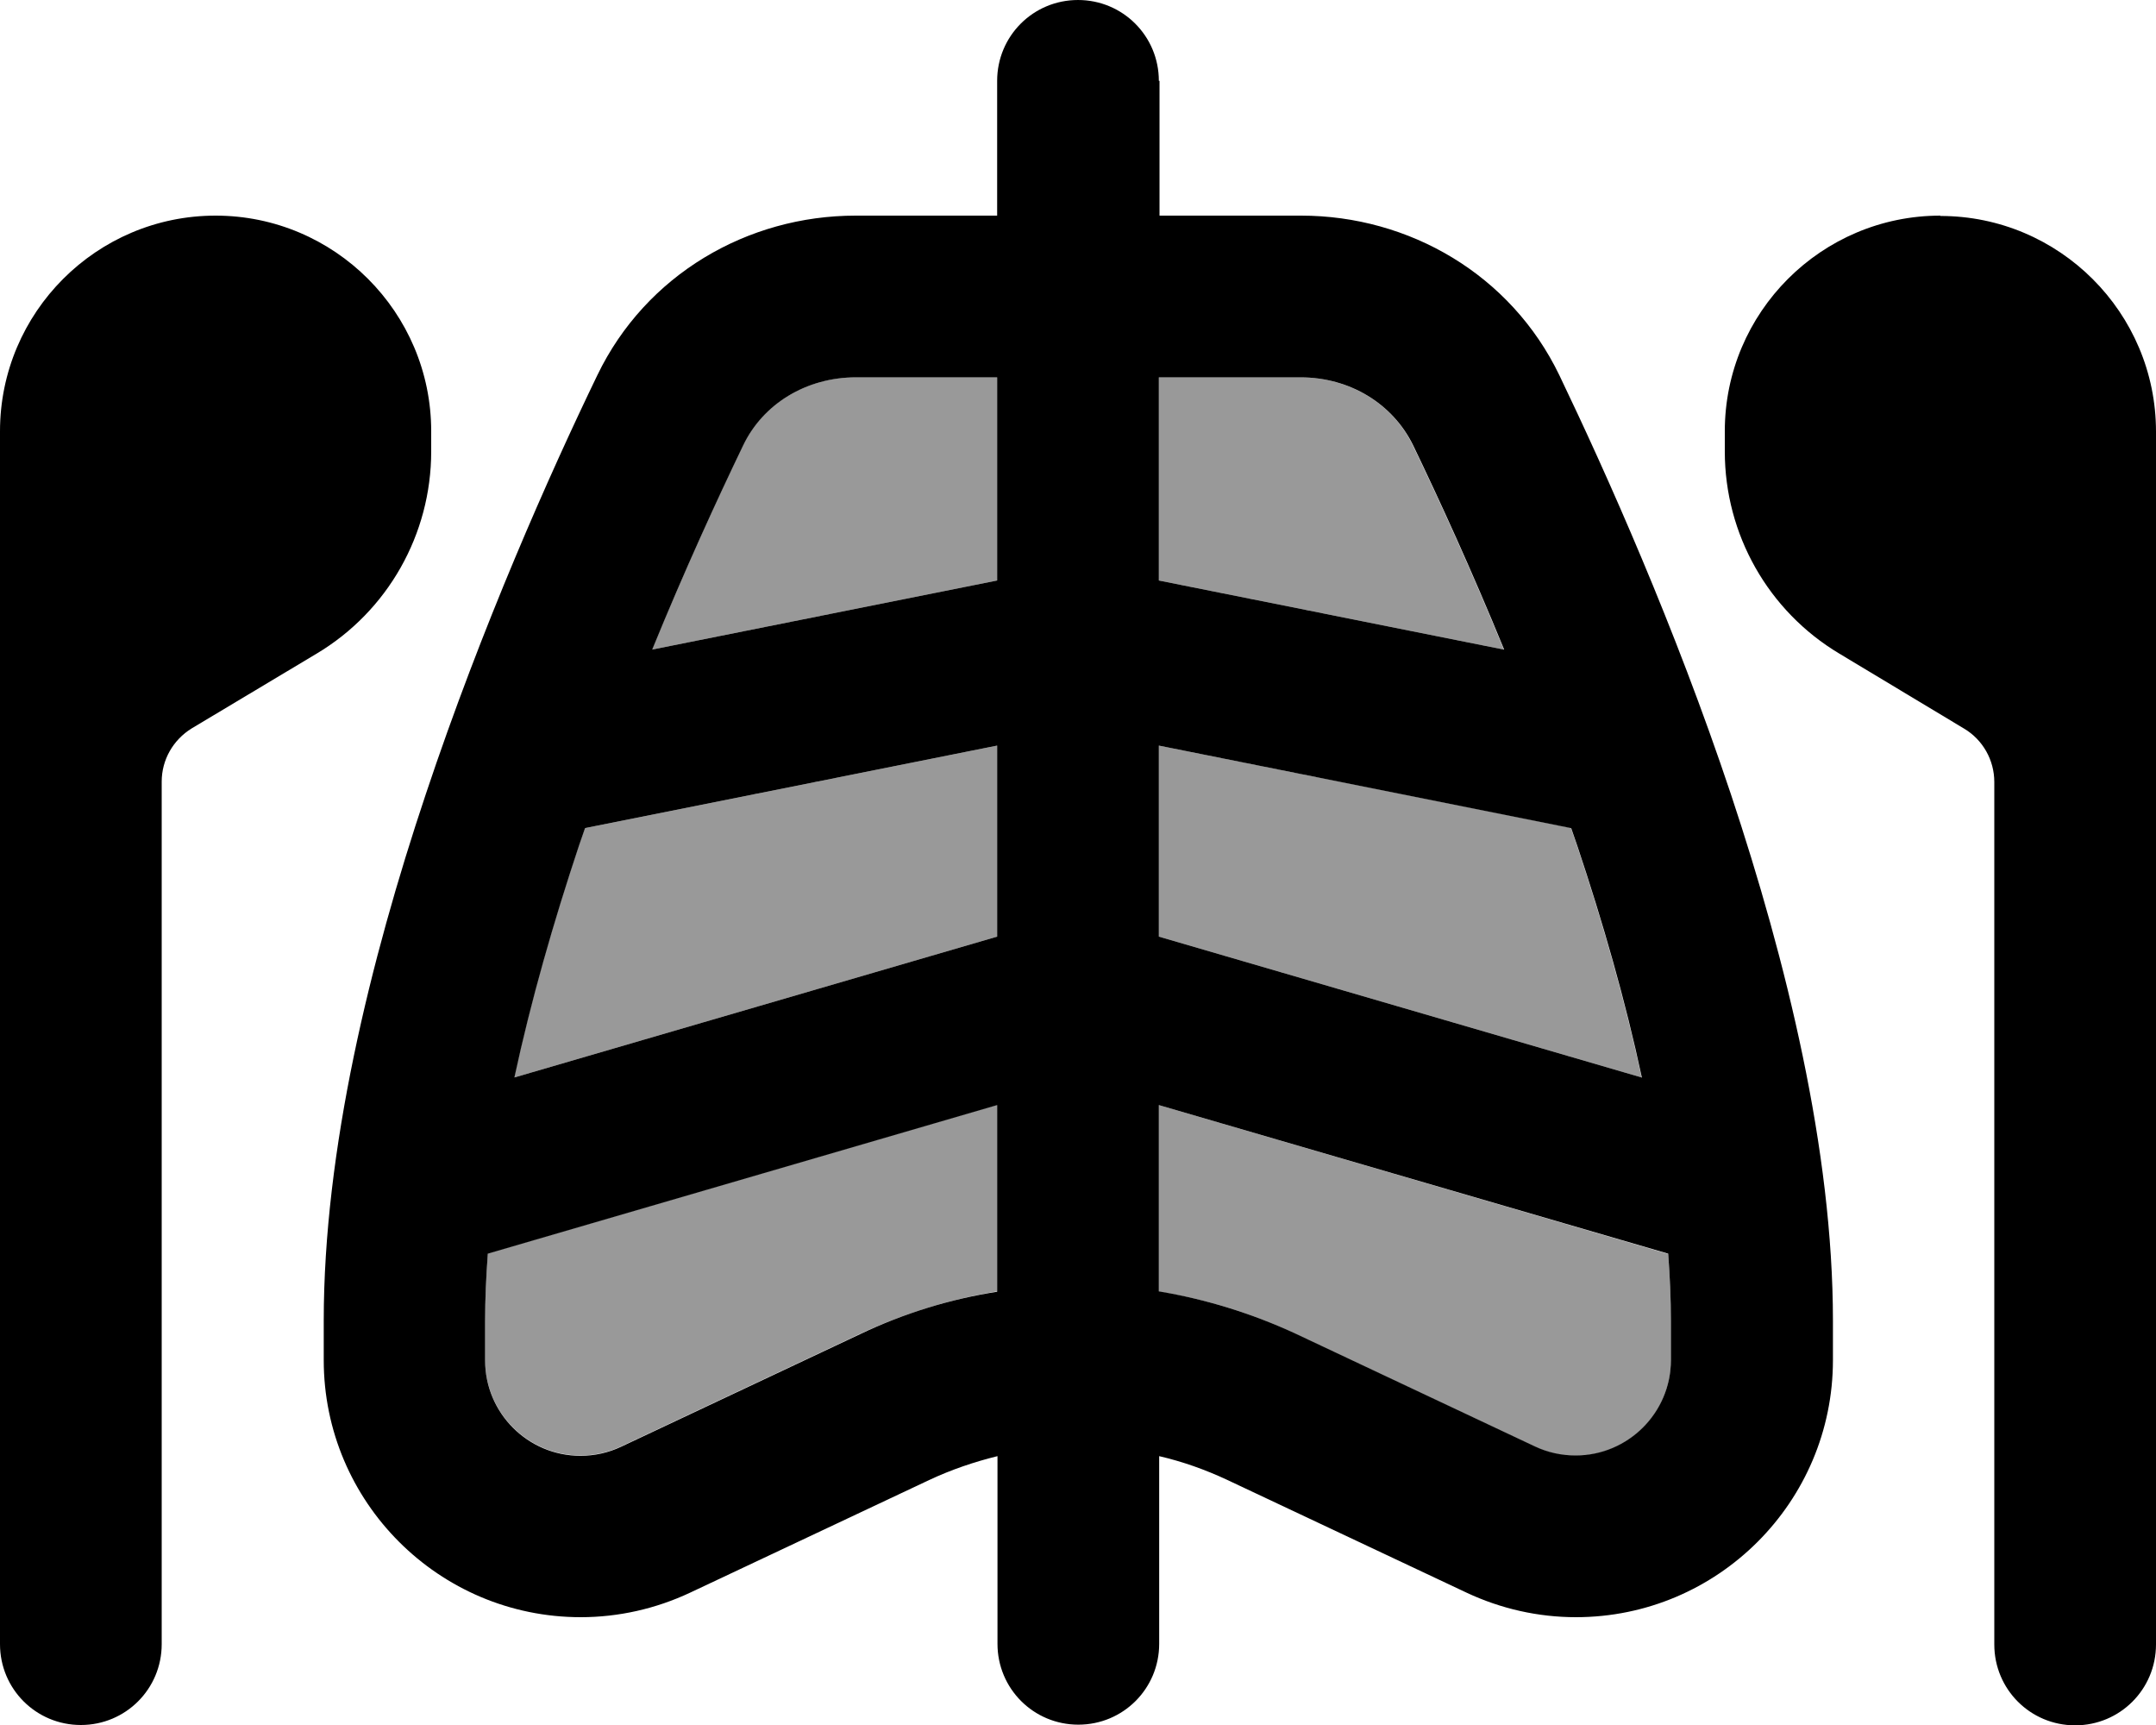
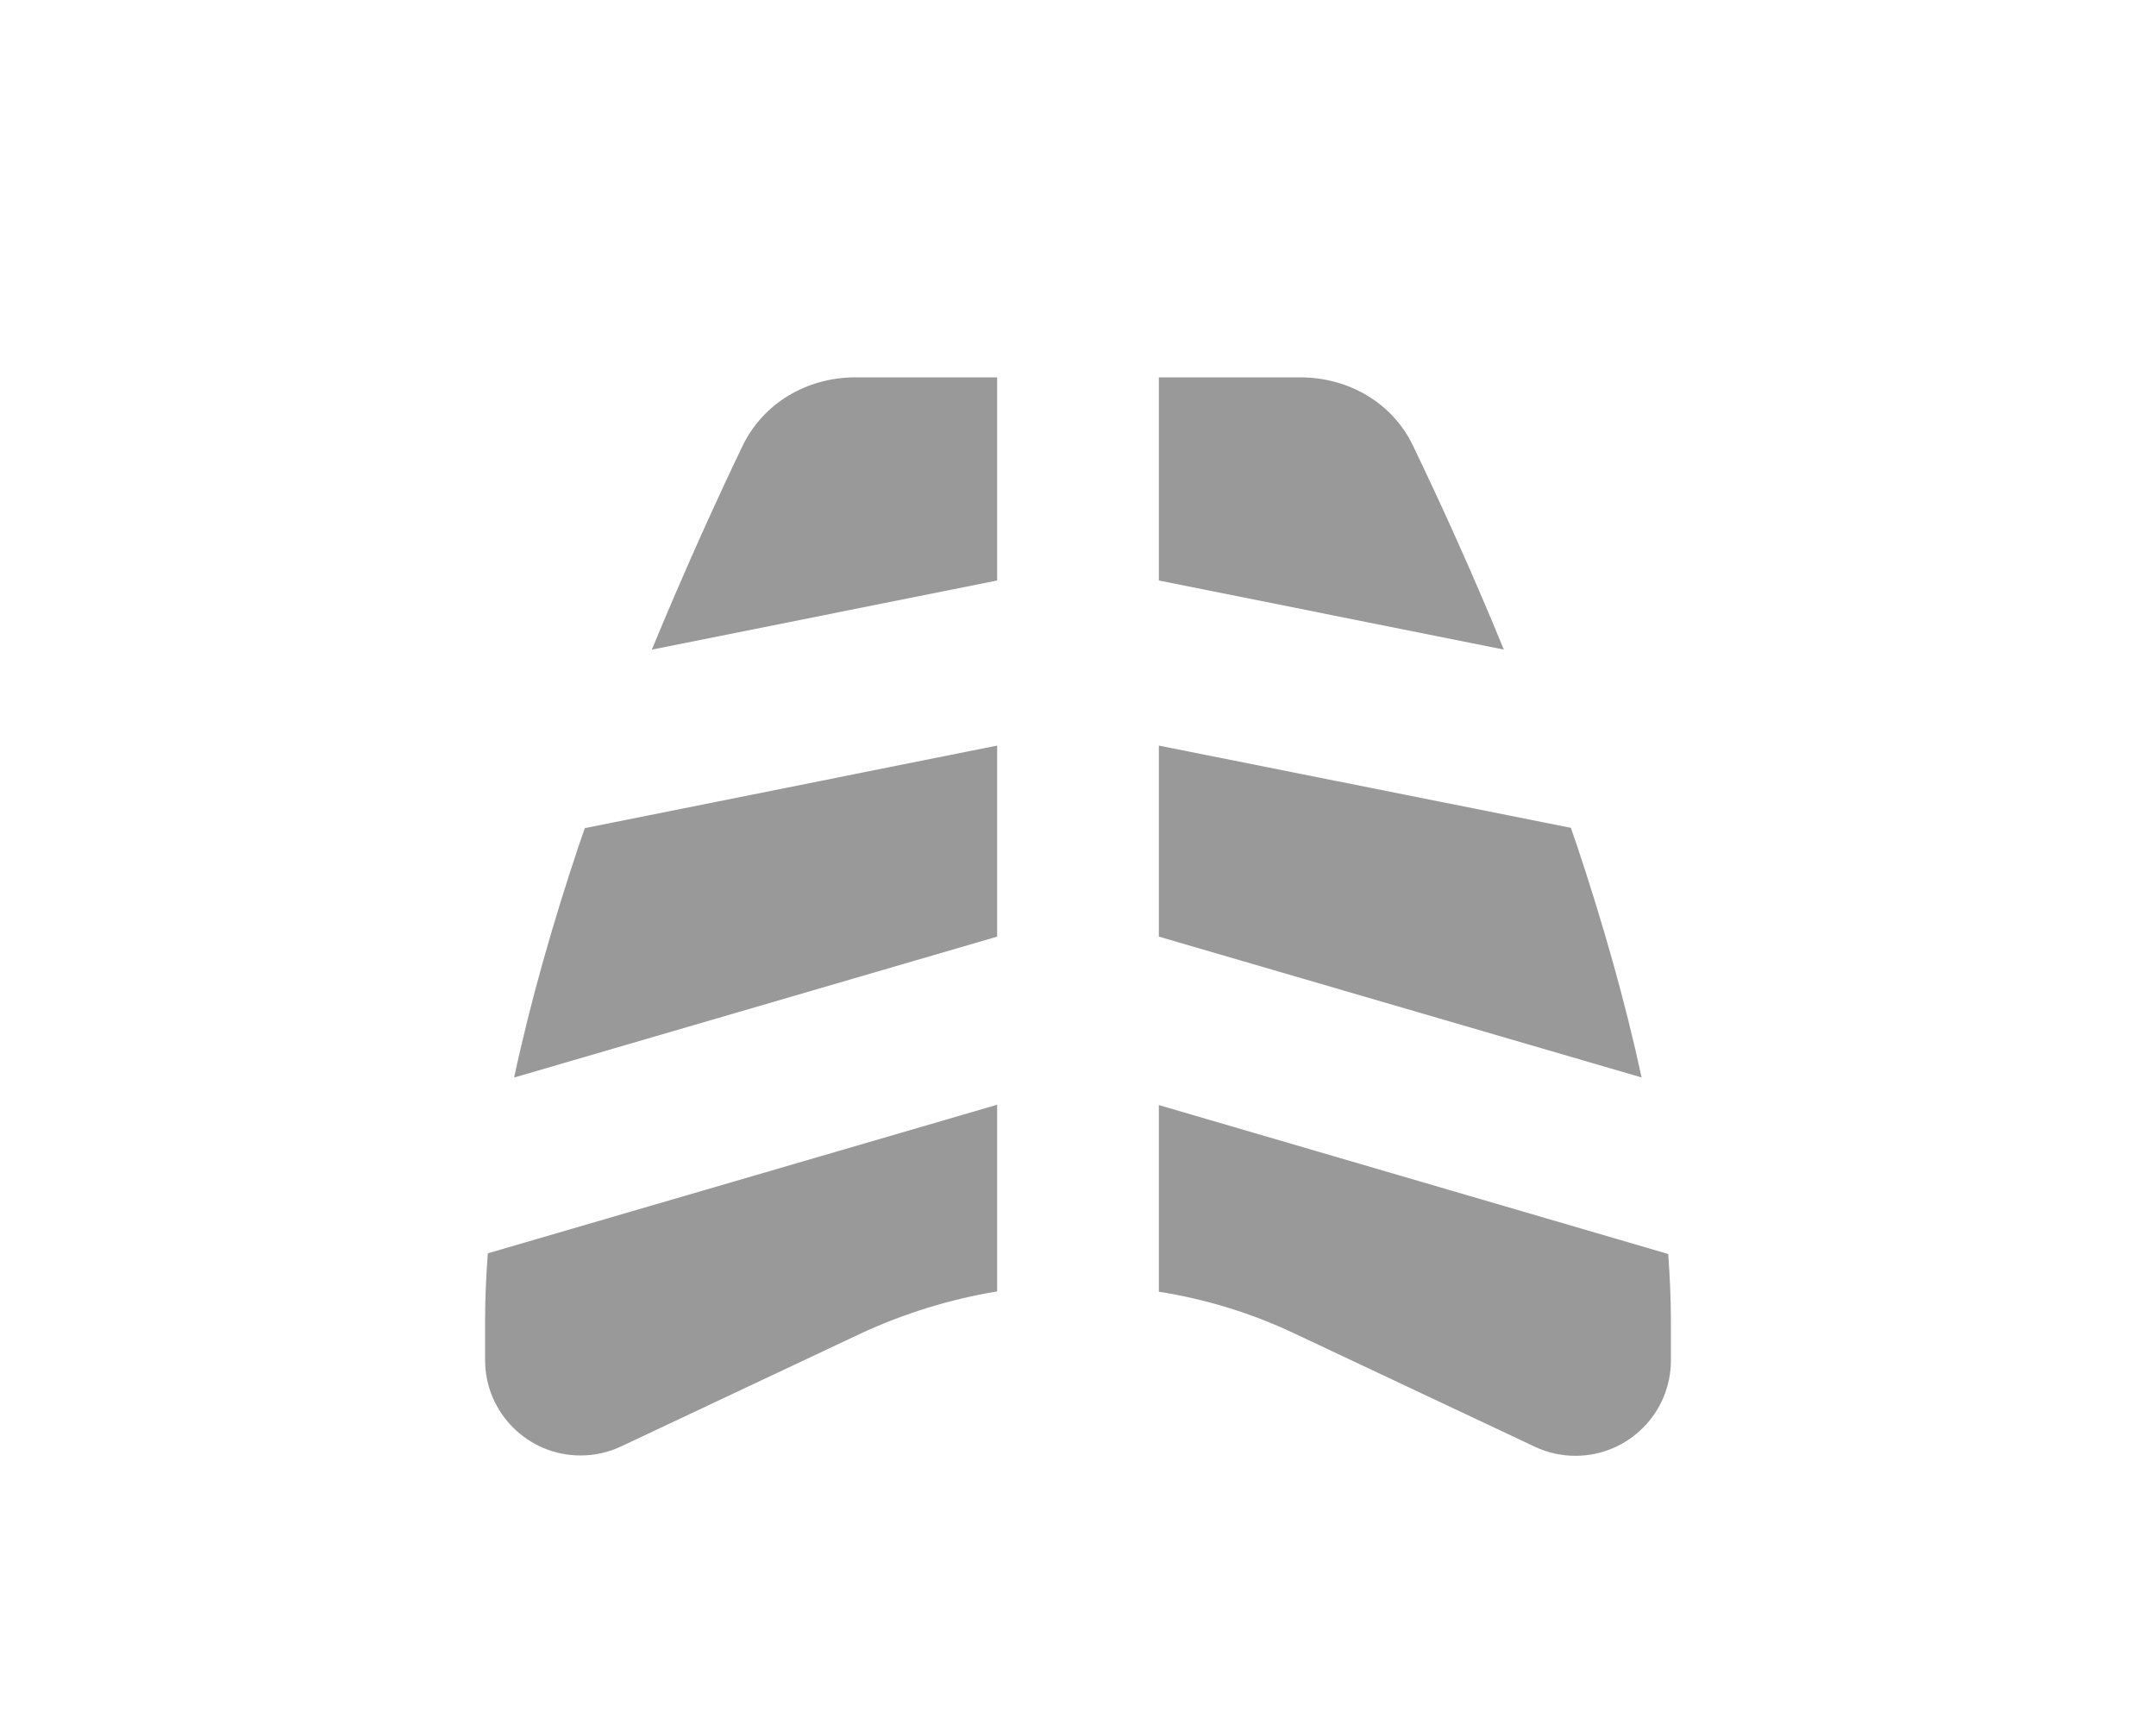
<svg xmlns="http://www.w3.org/2000/svg" viewBox="0 0 640 512">
  <path style="fill:currentColor;opacity:.4" d="M144 392l0 11.7c0 15.6 12.7 28.3 28.3 28.3 4.2 0 8.3-.9 12.1-2.7l70.9-33.4c13.1-6.1 26.8-10.3 40.7-12.6l0-55.4-151.2 44.1c-.5 6.8-.8 13.4-.8 19.9zm8.7-72.2l143.3-41.8 0-56.7-122.4 24.5c-.6 1.7-1.2 3.5-1.8 5.2-7.6 22.7-14.3 46-19.2 68.9zm40.9-127l102.4-20.5 0-60.3-42 0c-14.8 0-27.5 7.9-33.5 20.2-7.7 16-17.2 36.9-27 60.6zM344 112l0 60.3 102.4 20.5c-9.7-23.7-19.3-44.6-27-60.6-5.9-12.3-18.7-20.2-33.5-20.2l-42 0zm0 109.3l0 56.7 143.3 41.8c-4.9-22.8-11.6-46.1-19.2-68.9-.6-1.7-1.2-3.5-1.8-5.2L344 221.3zM344 328l0 55.4c14 2.2 27.7 6.4 40.7 12.6l70.9 33.4c3.8 1.8 7.9 2.7 12.1 2.7 15.6 0 28.3-12.7 28.3-28.3l0-11.7c0-6.5-.3-13.1-.8-19.9L344 328z" />
-   <path style="fill:currentColor;opacity:1" d="M344 24c0-13.3-10.7-24-24-24s-24 10.7-24 24l0 40-42 0c-32.1 0-62.3 17.5-76.7 47.4-14.1 29.2-34.2 74.3-50.9 124.3-16.6 49.6-30.3 105.7-30.3 156.3l0 11.7c0 42.1 34.2 76.3 76.3 76.3 11.2 0 22.3-2.5 32.5-7.3l70.9-33.4c6.6-3.1 13.4-5.4 20.3-7.1l0 55.7c0 13.3 10.7 24 24 24s24-10.7 24-24l0-55.7c6.9 1.6 13.7 4 20.3 7.1l70.9 33.4c10.2 4.8 21.3 7.3 32.5 7.3 42.1 0 76.3-34.2 76.3-76.3l0-11.7c0-50.6-13.8-106.7-30.3-156.3-16.7-50-36.9-95.1-50.9-124.3-14.4-29.9-44.6-47.4-76.7-47.4l-42 0 0-40zm-48 88l0 60.3-102.4 20.5c9.7-23.7 19.3-44.6 27-60.6 5.9-12.3 18.7-20.2 33.5-20.2l42 0zM173.6 245.8l122.4-24.5 0 56.7-143.3 41.8c4.9-22.8 11.6-46.1 19.2-68.9 .6-1.7 1.2-3.5 1.8-5.2zM144.8 372.1L296 328 296 383.4c-14 2.2-27.7 6.4-40.7 12.6l-70.9 33.4c-3.8 1.8-7.9 2.7-12.1 2.7-15.6 0-28.3-12.7-28.3-28.3l0-11.7c0-6.5 .3-13.1 .8-19.9zM344 383.4l0-55.4 151.2 44.1c.5 6.8 .8 13.4 .8 19.9l0 11.7c0 15.6-12.7 28.3-28.3 28.3-4.2 0-8.3-.9-12.1-2.7l-70.9-33.4c-13.1-6.1-26.8-10.3-40.7-12.6zm143.3-63.6L344 278 344 221.3 466.4 245.8c.6 1.7 1.2 3.5 1.8 5.2 7.6 22.7 14.3 46 19.2 68.9zm-40.9-127l-102.4-20.5 0-60.3 42 0c14.8 0 27.5 7.9 33.5 20.2 7.7 16 17.3 36.9 27 60.6zM0 128L0 488c0 13.3 10.7 24 24 24s24-10.7 24-24l0-256c0-6.5 3.4-12.4 8.9-15.8L94 194c21.1-12.6 34-35.4 34-60l0-6c0-35.3-28.7-64-64-64S0 92.7 0 128zM576 64c-35.3 0-64 28.7-64 64l0 6c0 24.6 12.9 47.4 34 60l37.1 22.3c5.5 3.3 8.9 9.3 8.9 15.8l0 256c0 13.3 10.7 24 24 24s24-10.7 24-24l0-360c0-35.3-28.7-64-64-64z" />
</svg>